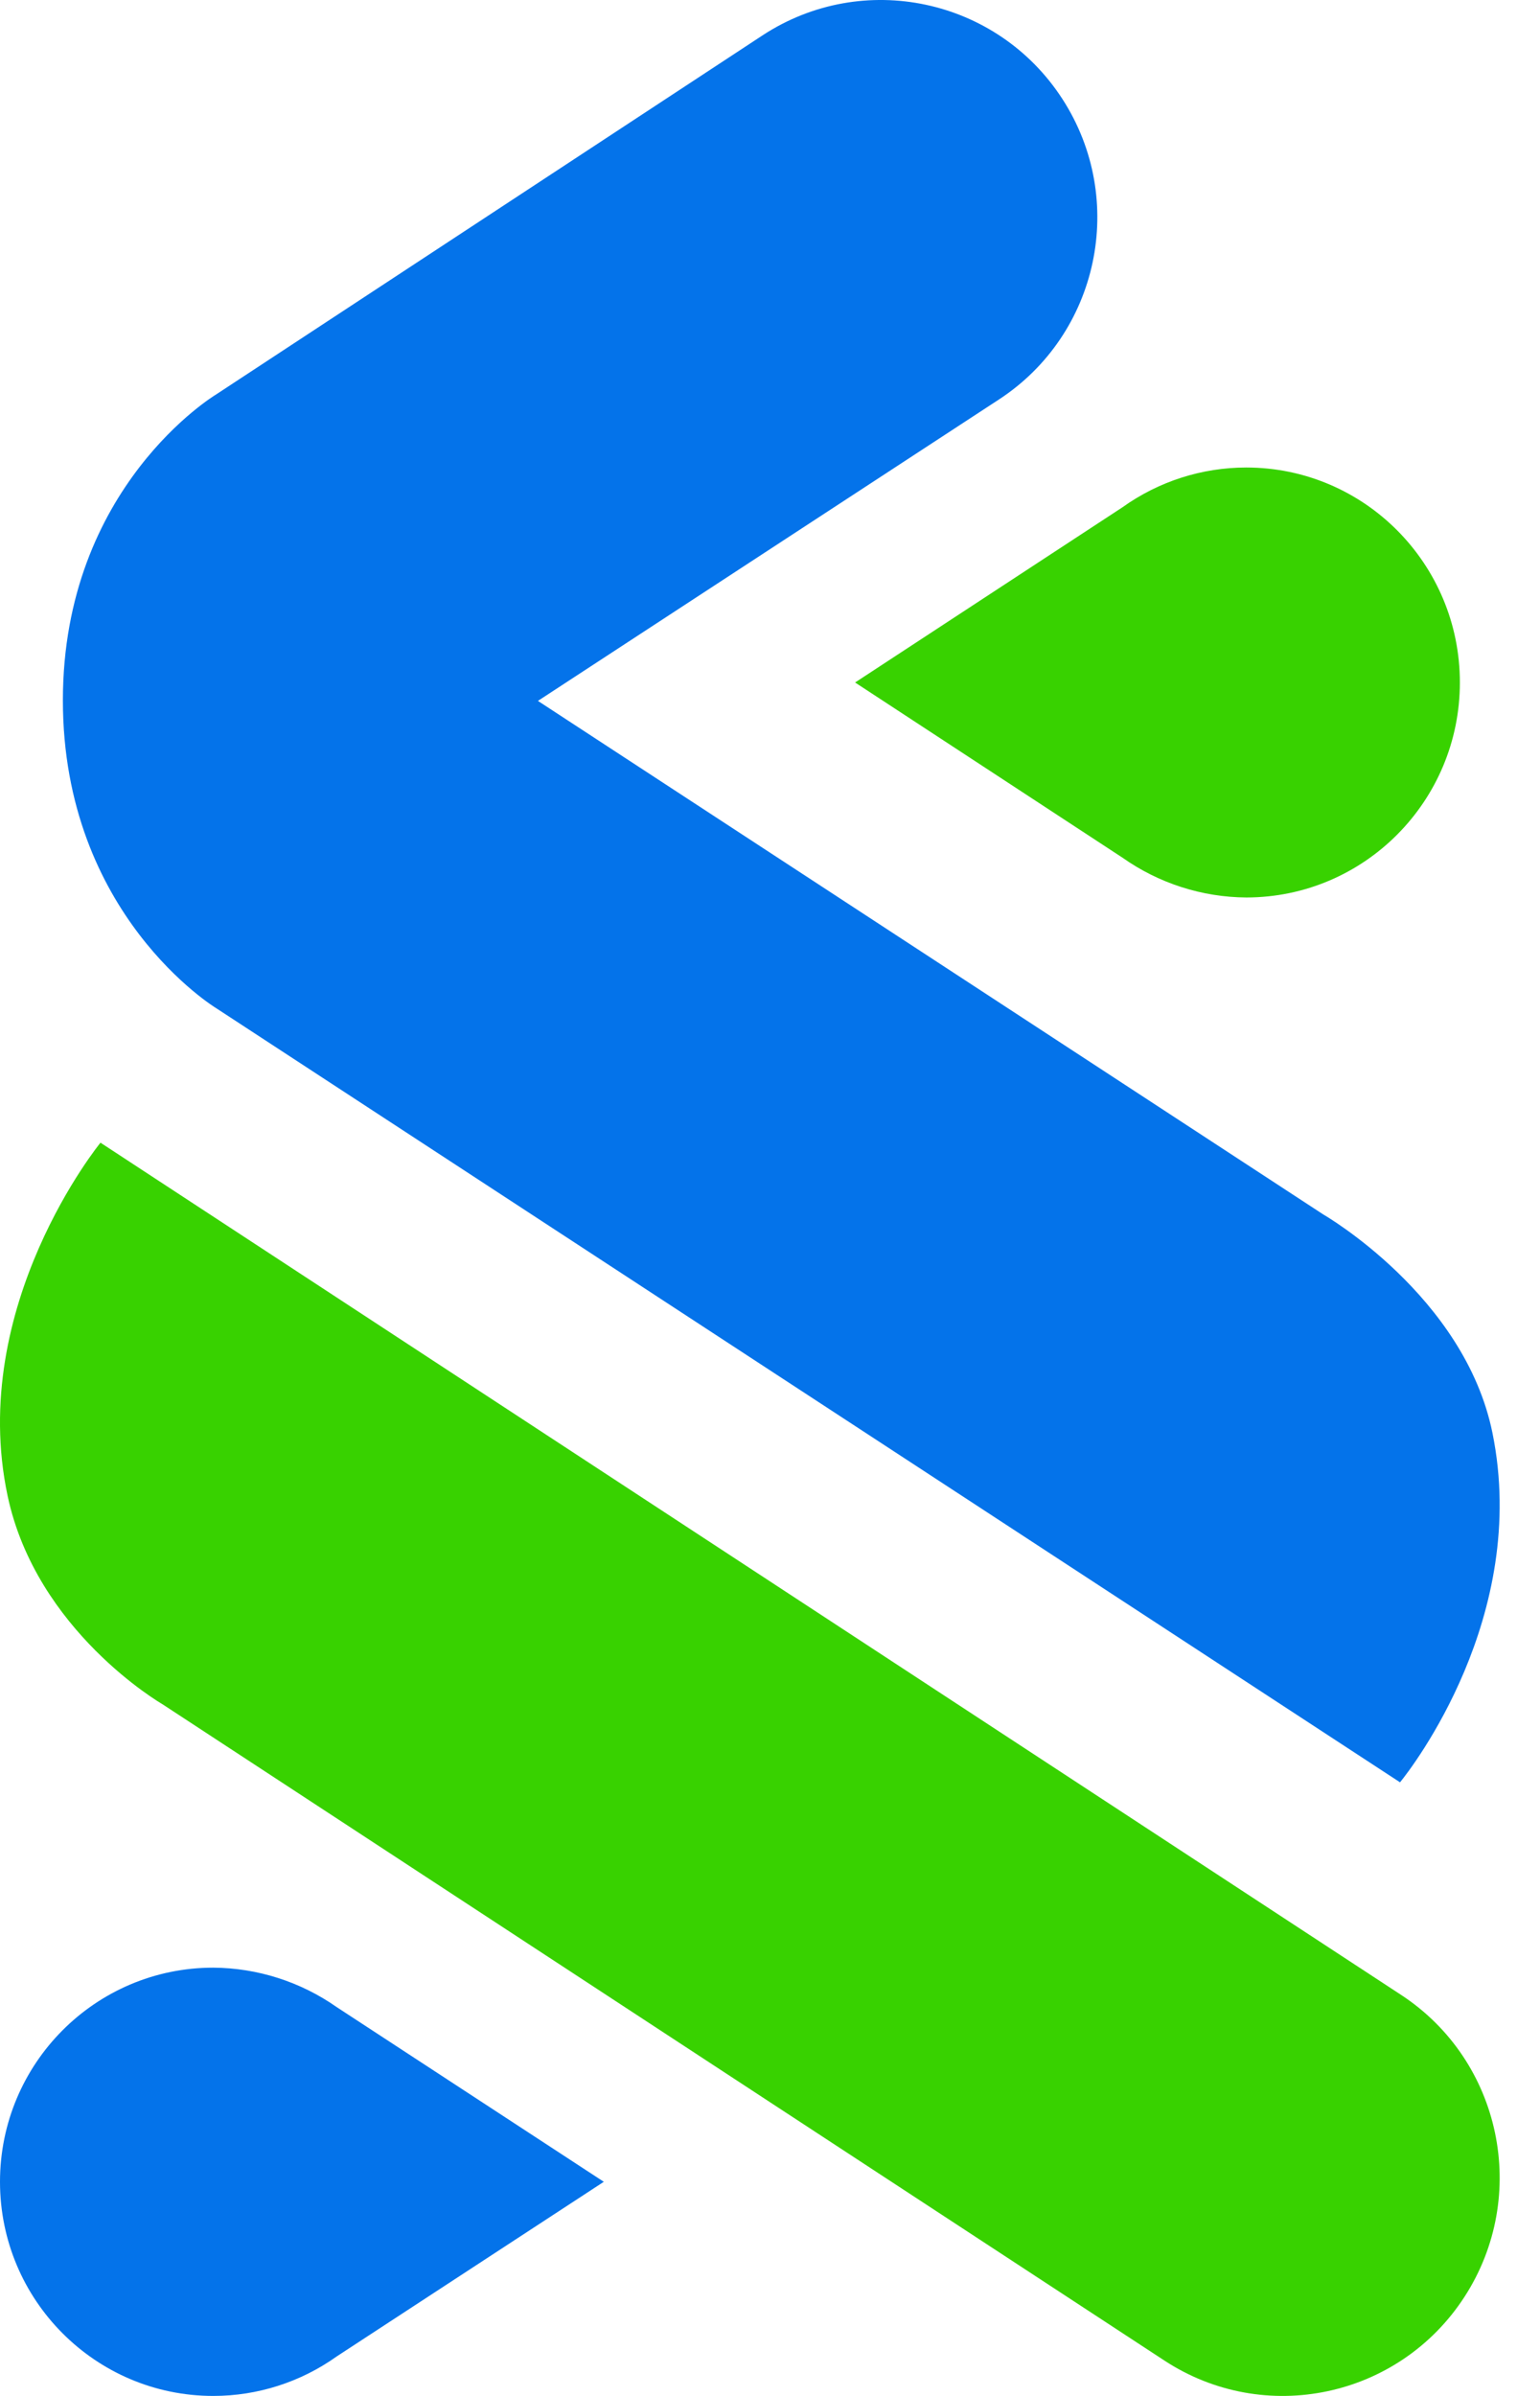
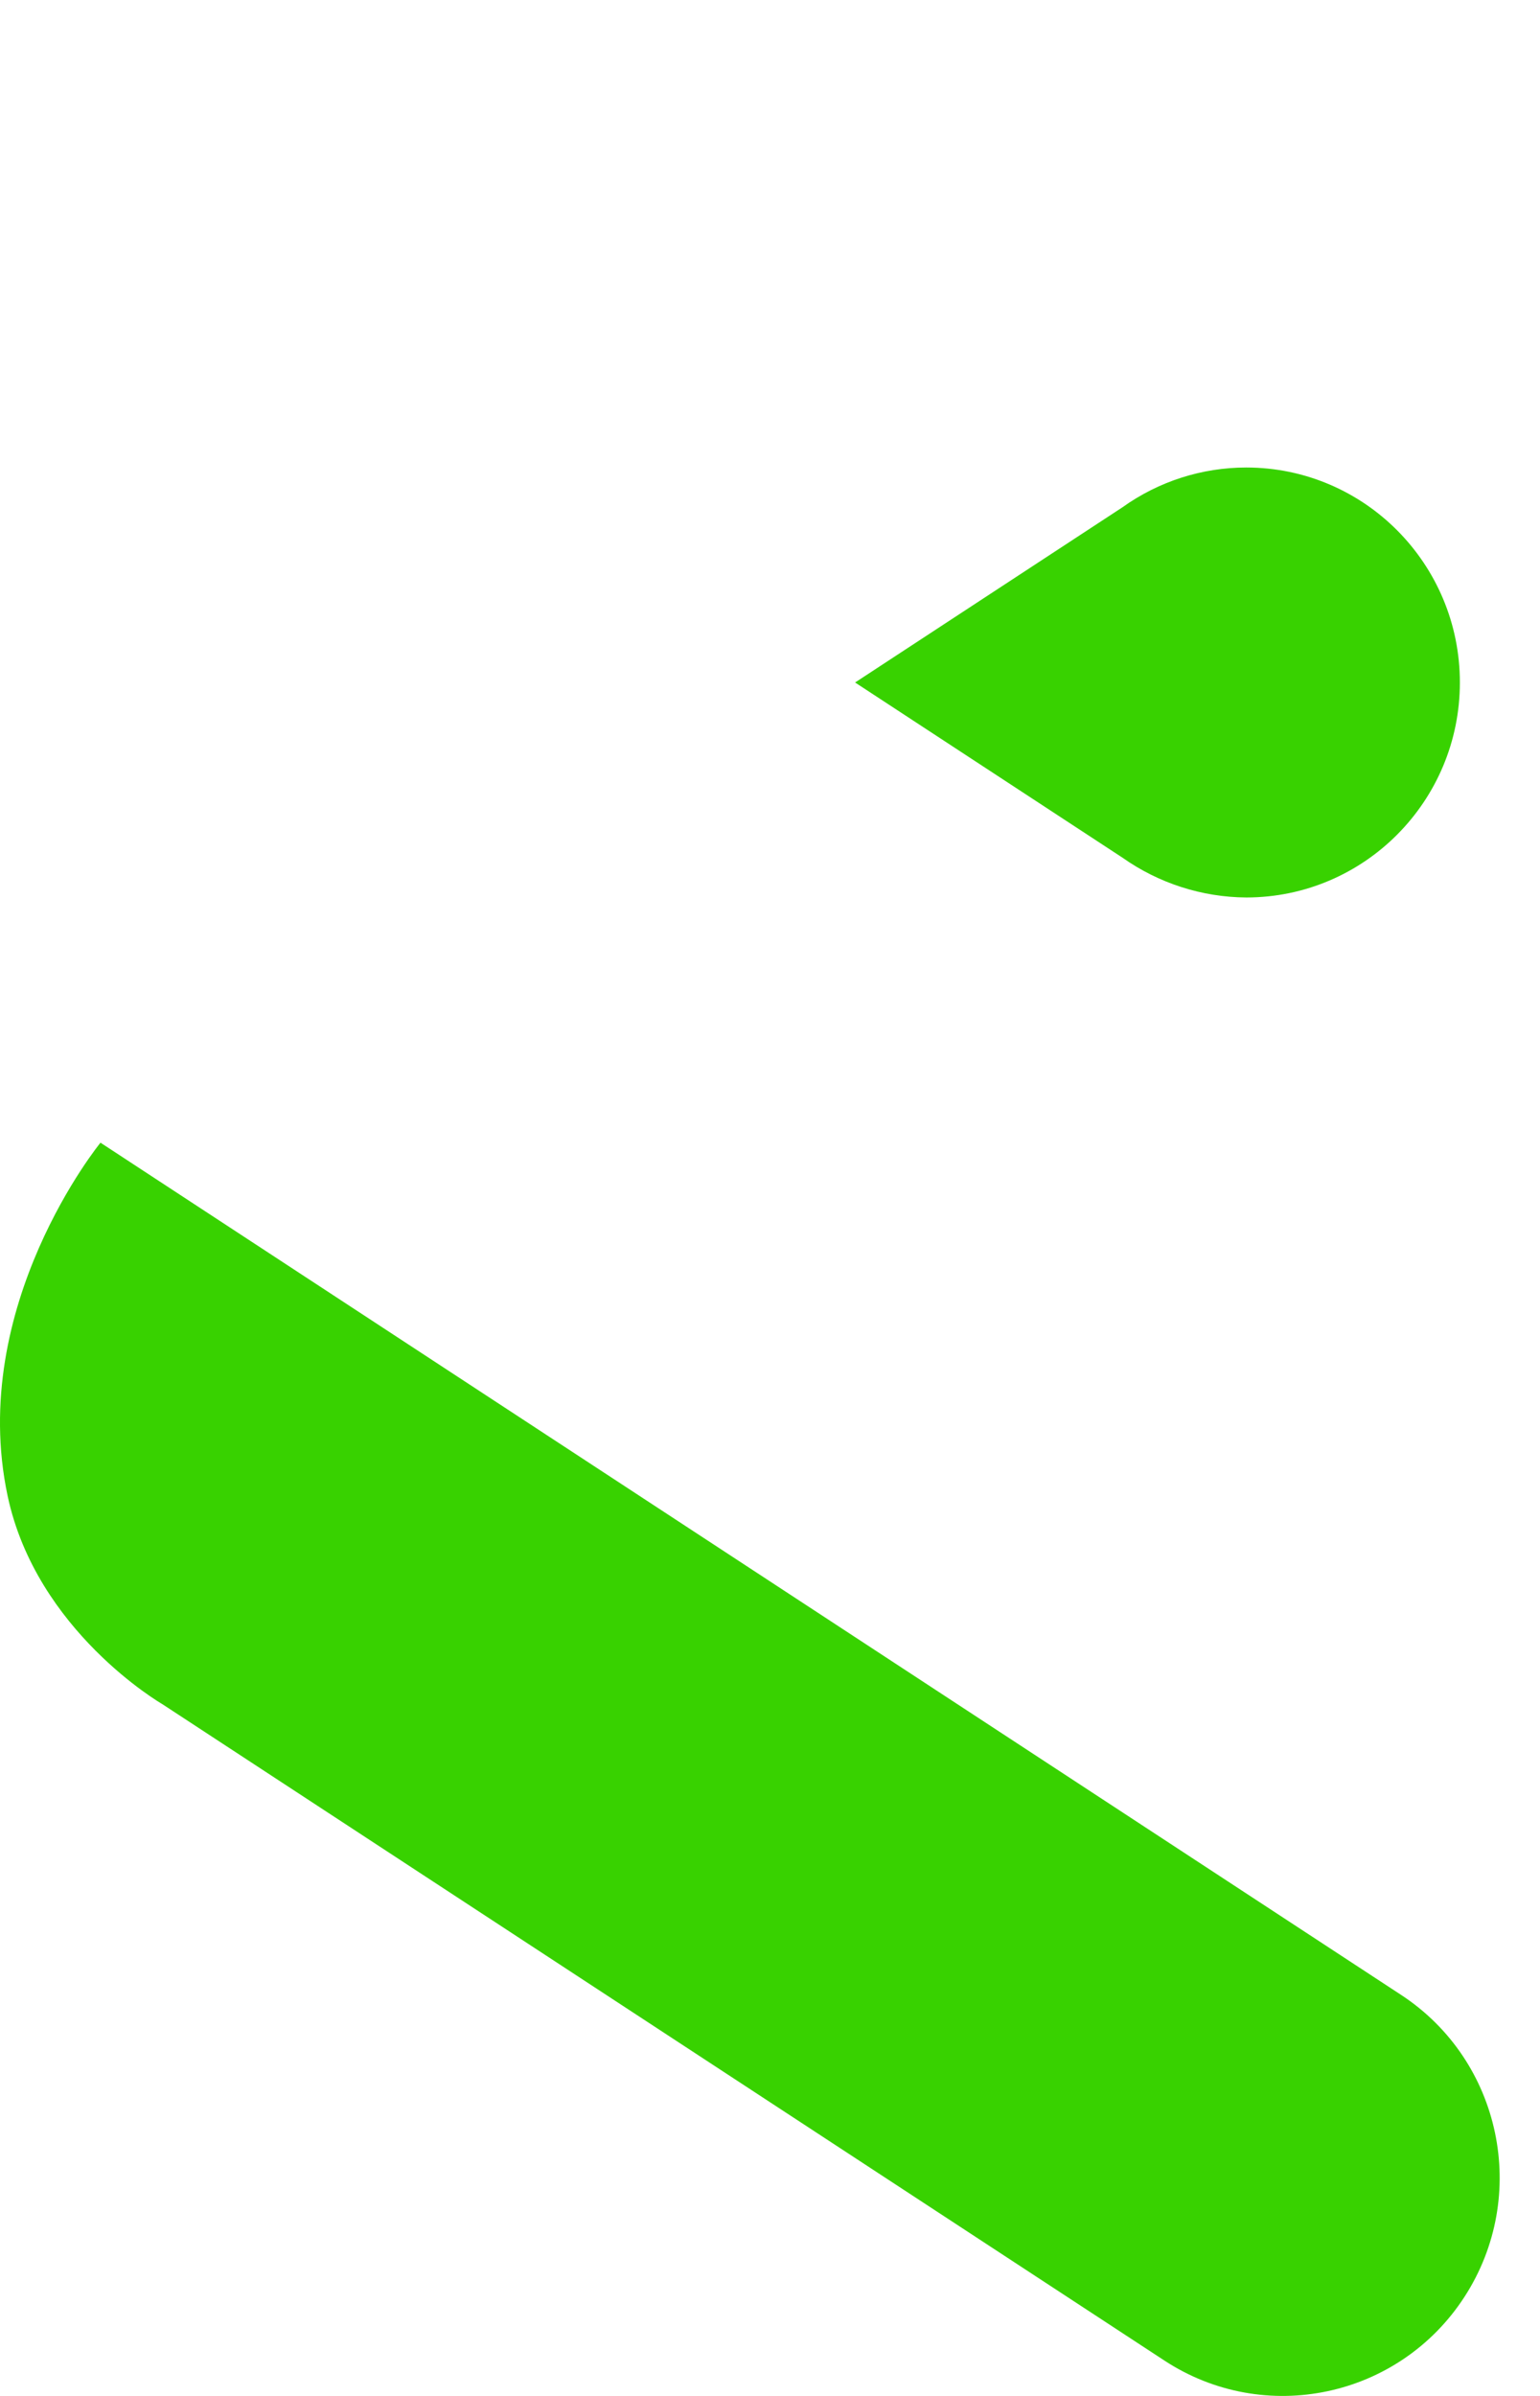
<svg xmlns="http://www.w3.org/2000/svg" width="36" height="56" viewBox="0 0 36 56" version="1.1" wtx-context="E7946BDB-A975-4B9F-9C19-1FBB3C70900B">
  <title>sc-logomark</title>
  <g id="Page-1" stroke="none" stroke-width="1" fill="none" fill-rule="evenodd">
    <g id="sc-logomark" transform="translate(-0, 0)">
      <path d="M2.349,26.708 L32.755,46.628 C35.101,48.166 35.763,51.326 34.234,53.685 C32.704,56.044 29.564,56.71 27.218,55.172 L3.79,39.828 C3.79,39.828 0.851,38.129 0.178,34.963 C-0.766,30.518 2.349,26.708 2.349,26.708 Z M29.135,10.927 C31.892,10.929 34.127,13.178 34.127,15.952 C34.127,18.725 31.892,20.975 29.135,20.977 C28.099,20.97 27.09,20.646 26.242,20.048 L26.242,20.048 L19.989,15.952 L26.242,11.855 C27.087,11.251 28.098,10.927 29.135,10.927 Z" id="C" fill="#38D200" />
-       <path d="M4.986,45.99 C6.019,45.997 7.027,46.319 7.874,46.914 L7.874,46.914 L14.115,50.995 L7.874,55.075 C7.03,55.677 6.021,56 4.986,56 C2.232,56 8.8817842e-16,53.759 8.8817842e-16,50.995 C8.8817842e-16,48.231 2.232,45.99 4.986,45.99 Z M24.834,2.312 C26.357,4.664 25.692,7.81 23.349,9.339 L12.575,16.382 L30.933,28.385 C30.933,28.385 34.238,30.286 34.889,33.494 C35.759,37.78 32.982,41.343 32.744,41.638 L32.728,41.658 L32.728,41.658 L5.052,23.563 C5.052,23.563 1.47,21.392 1.47,16.37 C1.47,11.365 5.05,9.221 5.05,9.221 L17.834,0.821 C20.177,-0.708 23.311,-0.04 24.834,2.312 Z" id="S" fill="#0473EA" />
    </g>
  </g>
</svg>